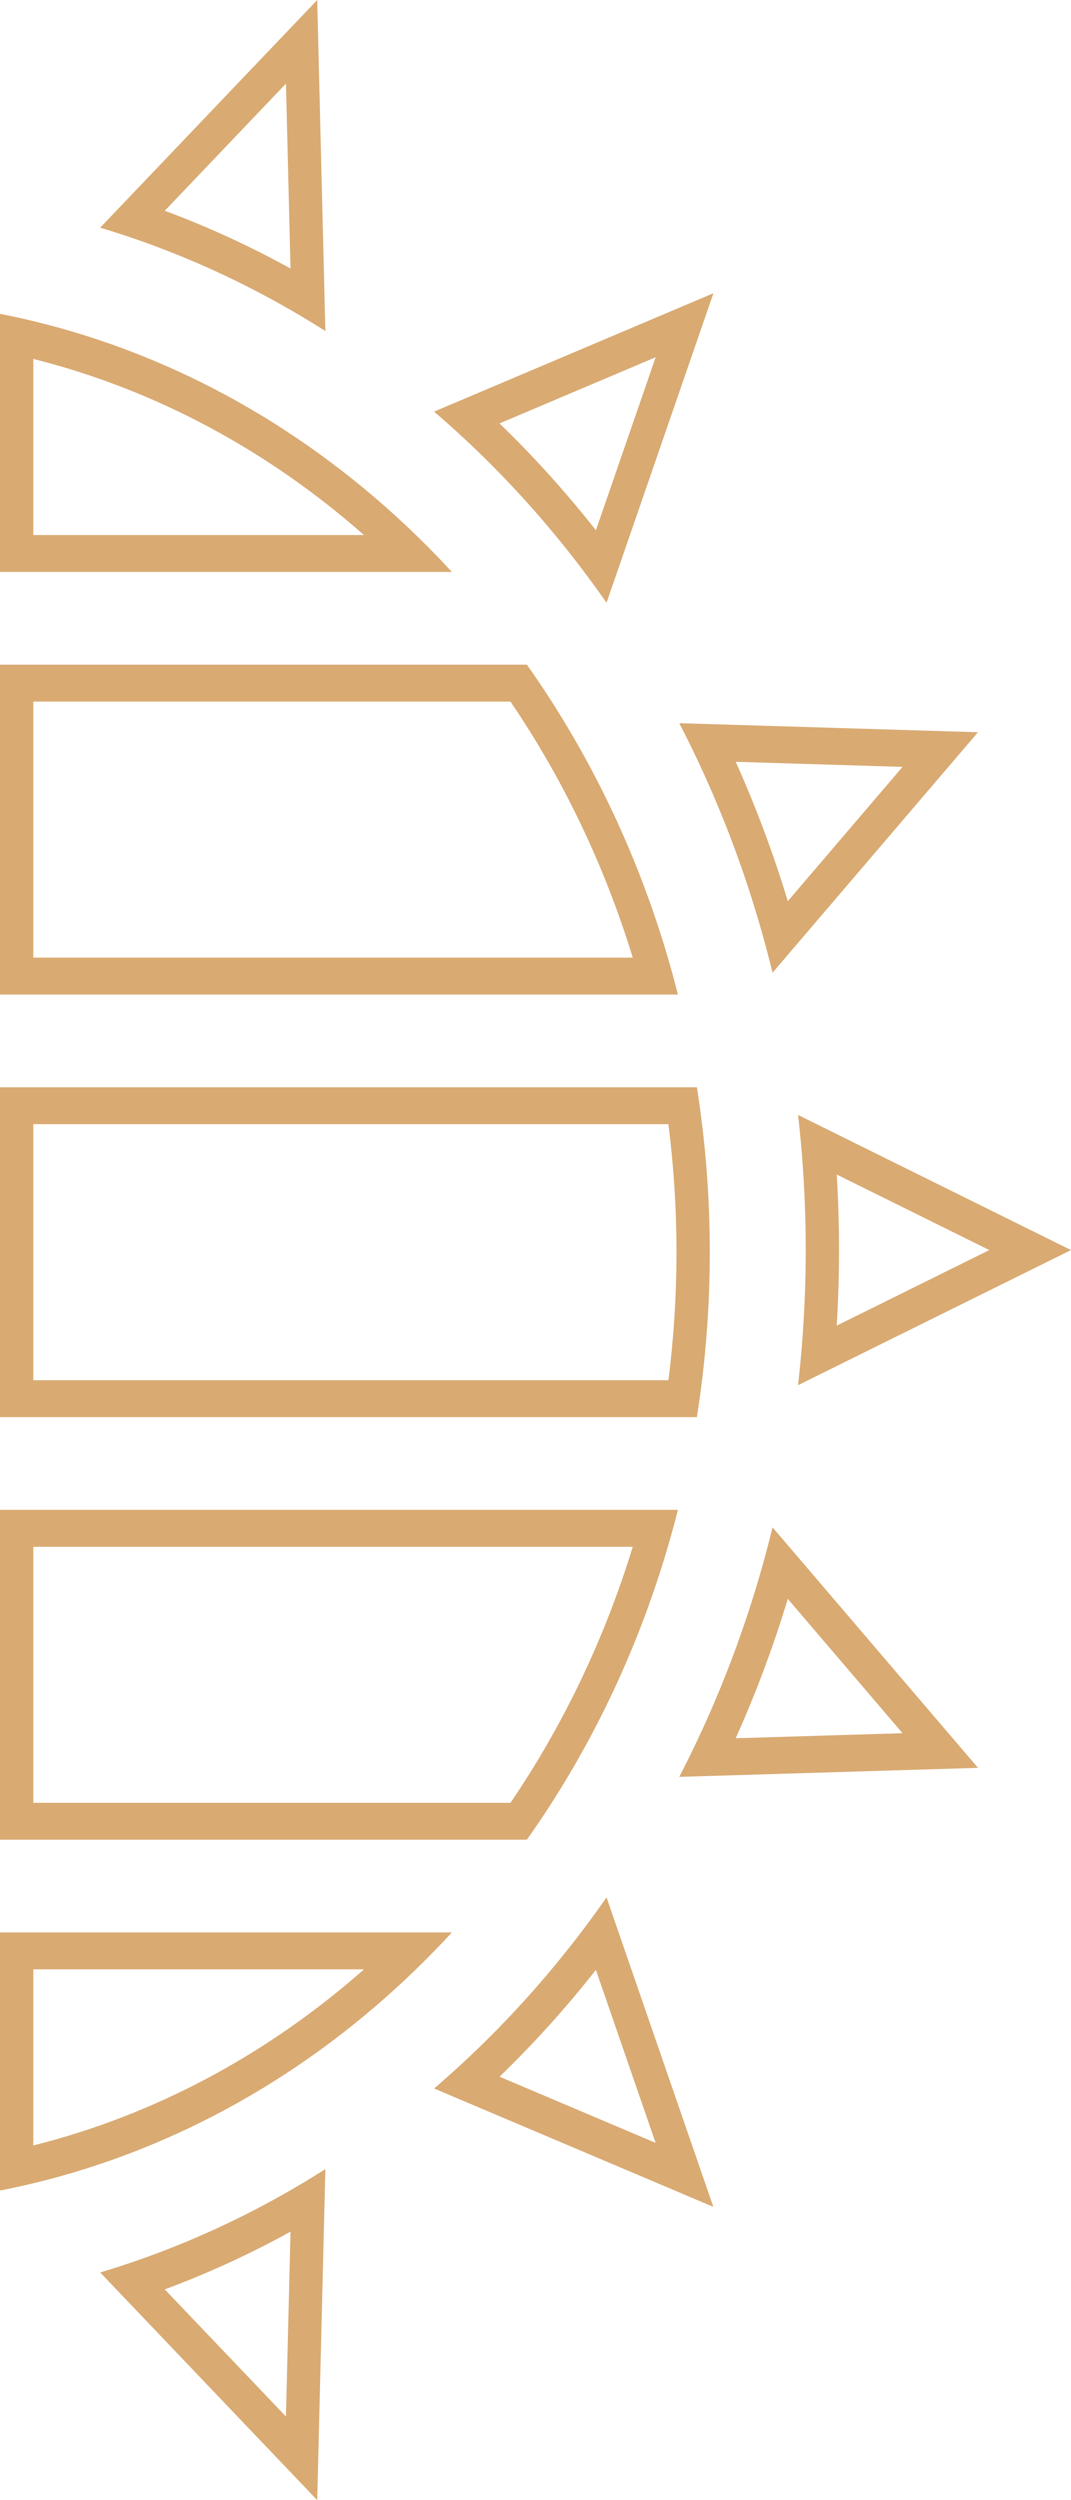
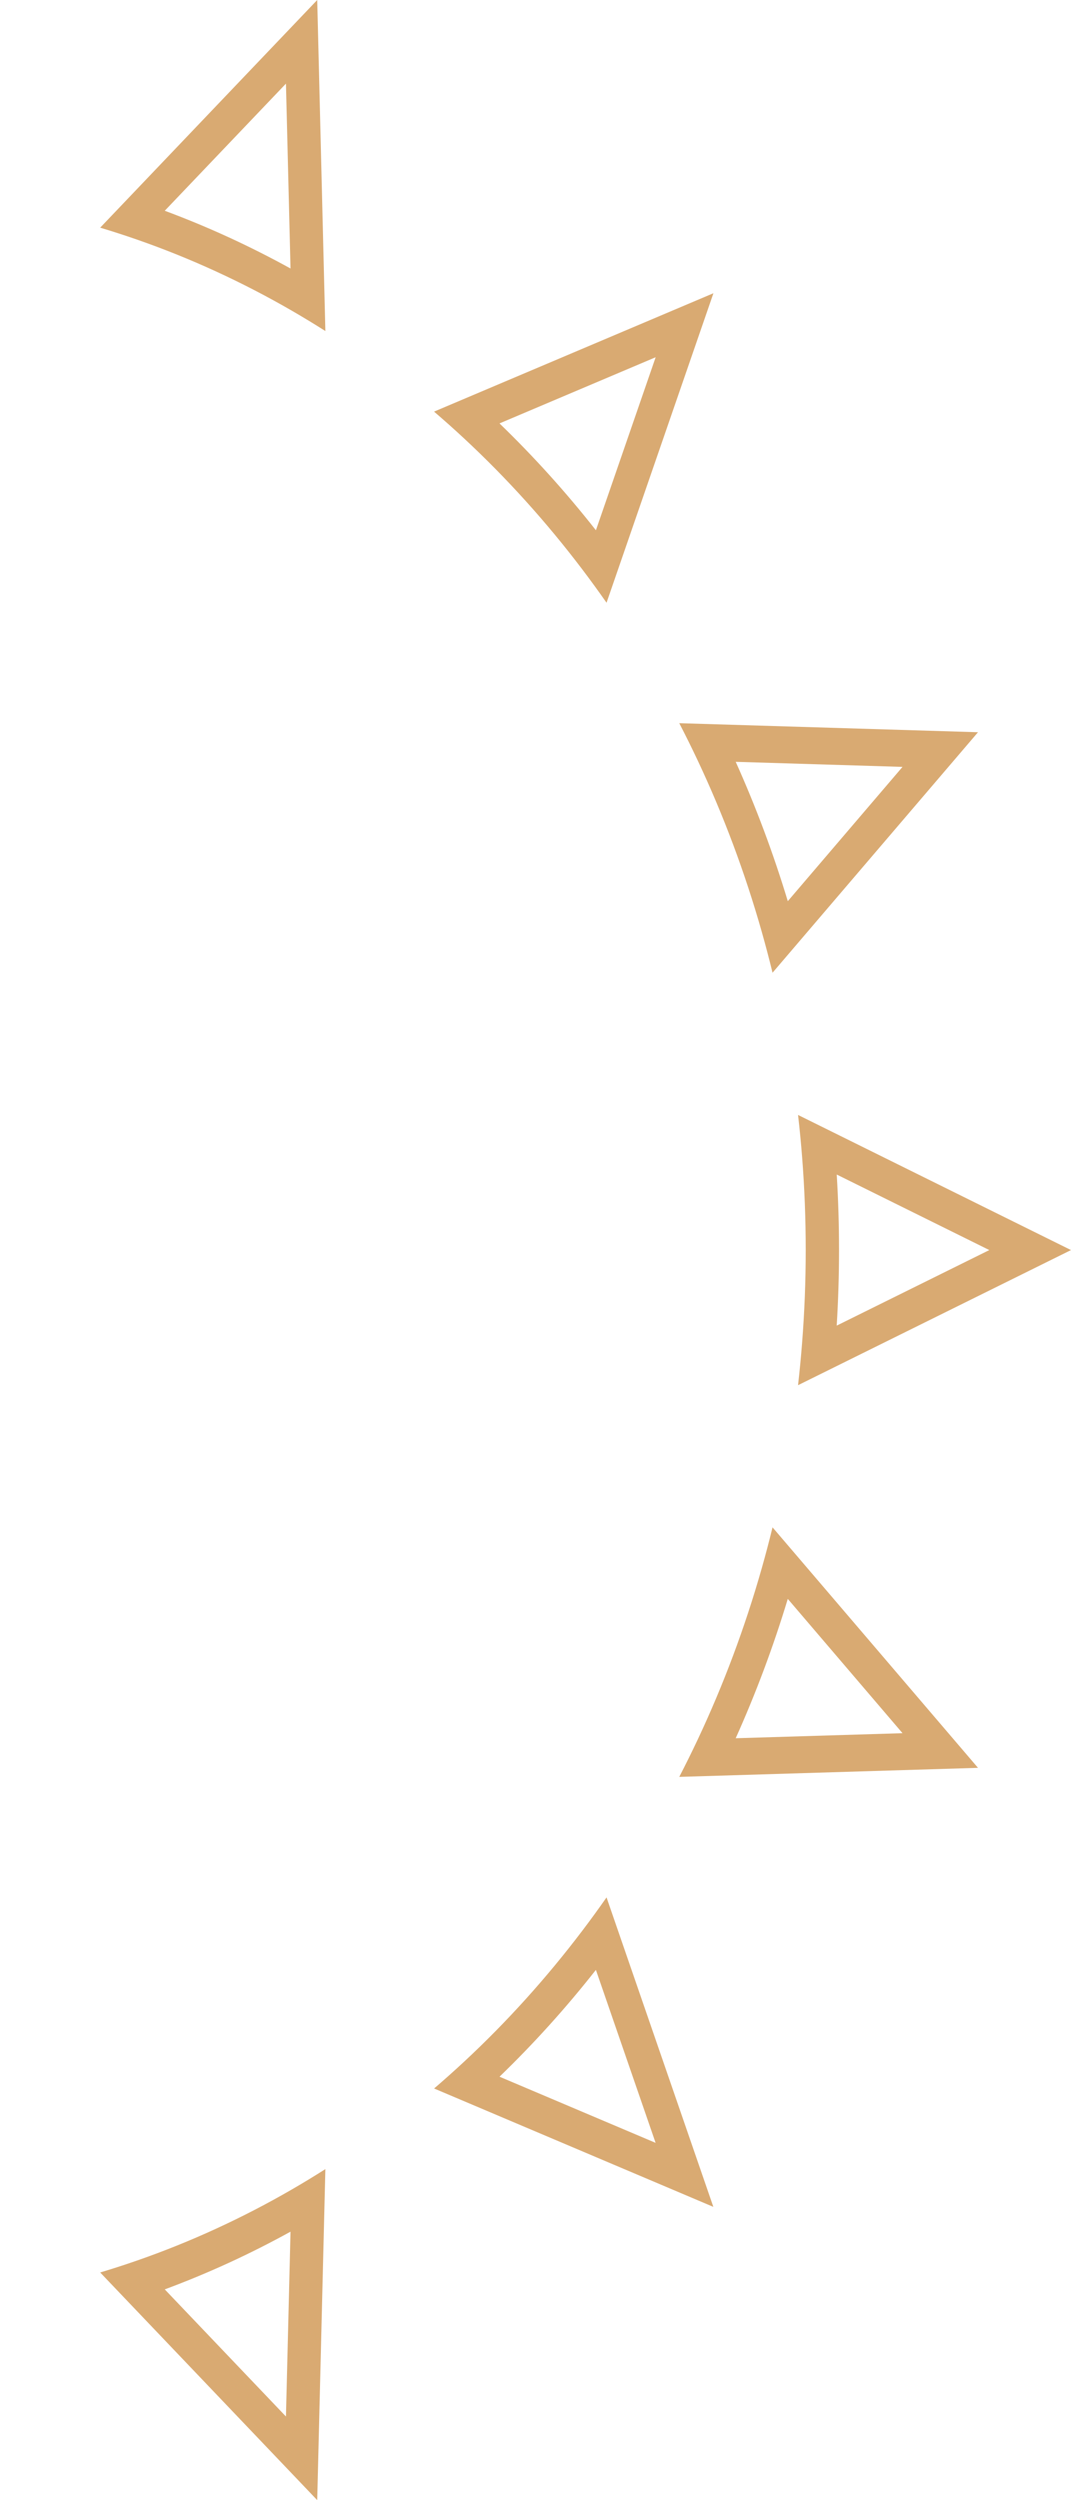
<svg xmlns="http://www.w3.org/2000/svg" width="96" height="224" viewBox="0 0 96 224" fill="none">
-   <path fill-rule="evenodd" clip-rule="evenodd" d="M8.21656e-07 173.135L40.507 173.135C39.462 174.271 38.387 175.374 37.285 176.443C27.665 185.775 15.934 192.497 2.985 195.611C1.997 195.849 1.002 196.065 -8.76422e-08 196.261L8.21656e-07 173.135ZM2.985 192.223C13.998 189.462 24.079 183.979 32.628 176.443L2.985 176.443L2.985 192.223Z" fill="#D9AA72" />
-   <path fill-rule="evenodd" clip-rule="evenodd" d="M1.14825e-06 164.829L2.31039e-06 135.274L60.767 135.274C60.486 136.386 60.184 137.488 59.864 138.582C57.046 148.192 52.735 157.055 47.225 164.829L1.14825e-06 164.829ZM56.718 138.582L2.985 138.582L2.985 161.521L45.756 161.521C50.442 154.637 54.166 146.91 56.718 138.582Z" fill="#D9AA72" />
-   <path fill-rule="evenodd" clip-rule="evenodd" d="M45.755 62.858L2.985 62.858L2.985 85.798L56.718 85.798C54.165 77.471 50.438 69.743 45.755 62.858ZM59.864 85.798C57.045 76.188 52.729 67.325 47.225 59.55L5.28786e-06 59.55L4.12572e-06 89.106L60.767 89.106C60.486 87.994 60.184 86.891 59.864 85.798Z" fill="#D9AA72" />
-   <path fill-rule="evenodd" clip-rule="evenodd" d="M2.63699e-06 126.967L3.79913e-06 97.412L62.467 97.412C63.223 102.215 63.623 107.151 63.623 112.19C63.623 117.229 63.223 122.164 62.467 126.967L2.63699e-06 126.967ZM59.915 100.72L2.985 100.72L2.985 123.659L59.915 123.659C60.39 119.909 60.638 116.082 60.638 112.19C60.638 108.298 60.39 104.47 59.915 100.72Z" fill="#D9AA72" />
-   <path fill-rule="evenodd" clip-rule="evenodd" d="M6.52376e-06 28.119L5.61446e-06 51.244L40.507 51.244C39.461 50.108 38.386 49.005 37.283 47.936C27.662 38.611 15.929 31.889 2.985 28.77C1.997 28.531 1.002 28.314 6.52376e-06 28.119ZM32.624 47.936C24.075 40.406 13.993 34.924 2.985 32.158L2.985 47.936L32.624 47.936Z" fill="#D9AA72" />
  <path fill-rule="evenodd" clip-rule="evenodd" d="M41.601 184.717C40.719 185.537 39.822 186.338 38.911 187.118L38.91 187.118L38.903 187.115L38.901 187.114L38.907 187.121C38.909 187.12 38.91 187.119 38.911 187.118L63.942 197.725L54.368 169.997C53.663 171.006 52.941 172 52.2 172.976C48.983 177.222 45.435 181.152 41.601 184.717ZM53.414 176.492C50.736 179.896 47.849 183.095 44.775 186.062L58.766 191.99L53.414 176.492ZM8.98 20.398C10.096 20.732 11.202 21.091 12.299 21.473C17.108 23.148 21.732 25.28 26.134 27.822C27.156 28.413 28.167 29.025 29.165 29.66L28.434 -3.28323e-06L8.98 20.398ZM14.768 18.883C18.653 20.326 22.417 22.059 26.041 24.057L25.632 7.492L14.768 18.883ZM87.664 65.604L60.886 64.794C61.46 65.9 62.014 67.02 62.548 68.154C64.844 73.028 66.766 78.15 68.278 83.475C68.622 84.69 68.946 85.915 69.247 87.151L87.664 65.604ZM80.898 68.709L65.946 68.256C67.751 72.27 69.313 76.439 70.615 80.741L80.898 68.709ZM38.907 36.879C39.819 37.66 40.716 38.46 41.598 39.281C45.433 42.846 48.982 46.777 52.201 51.024C52.941 52.001 53.663 52.994 54.368 54.003L63.948 26.275L63.942 26.275L38.907 36.879ZM44.773 37.936C47.847 40.904 50.736 44.103 53.415 47.509L58.771 32.006L44.773 37.936ZM69.247 136.842C68.946 138.077 68.622 139.303 68.277 140.518C66.765 145.844 64.841 150.967 62.547 155.84C62.013 156.973 61.459 158.093 60.886 159.199L87.664 158.389L69.247 136.842ZM70.614 143.252C69.312 147.555 67.748 151.725 65.945 155.737L80.898 155.285L70.614 143.252ZM29.165 194.341C28.167 194.976 27.156 195.589 26.134 196.18C21.732 198.724 17.108 200.854 12.299 202.528C11.202 202.91 10.096 203.268 8.98 203.602L28.434 224L29.165 194.341ZM25.632 216.508L26.041 199.946C22.417 201.945 18.653 203.676 14.769 205.117L25.632 216.508ZM71.534 124.106L96 112L71.534 99.894C71.68 101.155 71.802 102.423 71.901 103.698C72.114 106.433 72.222 109.201 72.222 112C72.222 114.796 72.111 117.566 71.898 120.303C71.799 121.578 71.677 122.846 71.534 124.106ZM75.001 105.232C75.138 107.469 75.207 109.725 75.207 112C75.207 114.275 75.136 116.532 74.999 118.769L88.678 112L75.001 105.232Z" fill="#D9AA72" />
</svg>